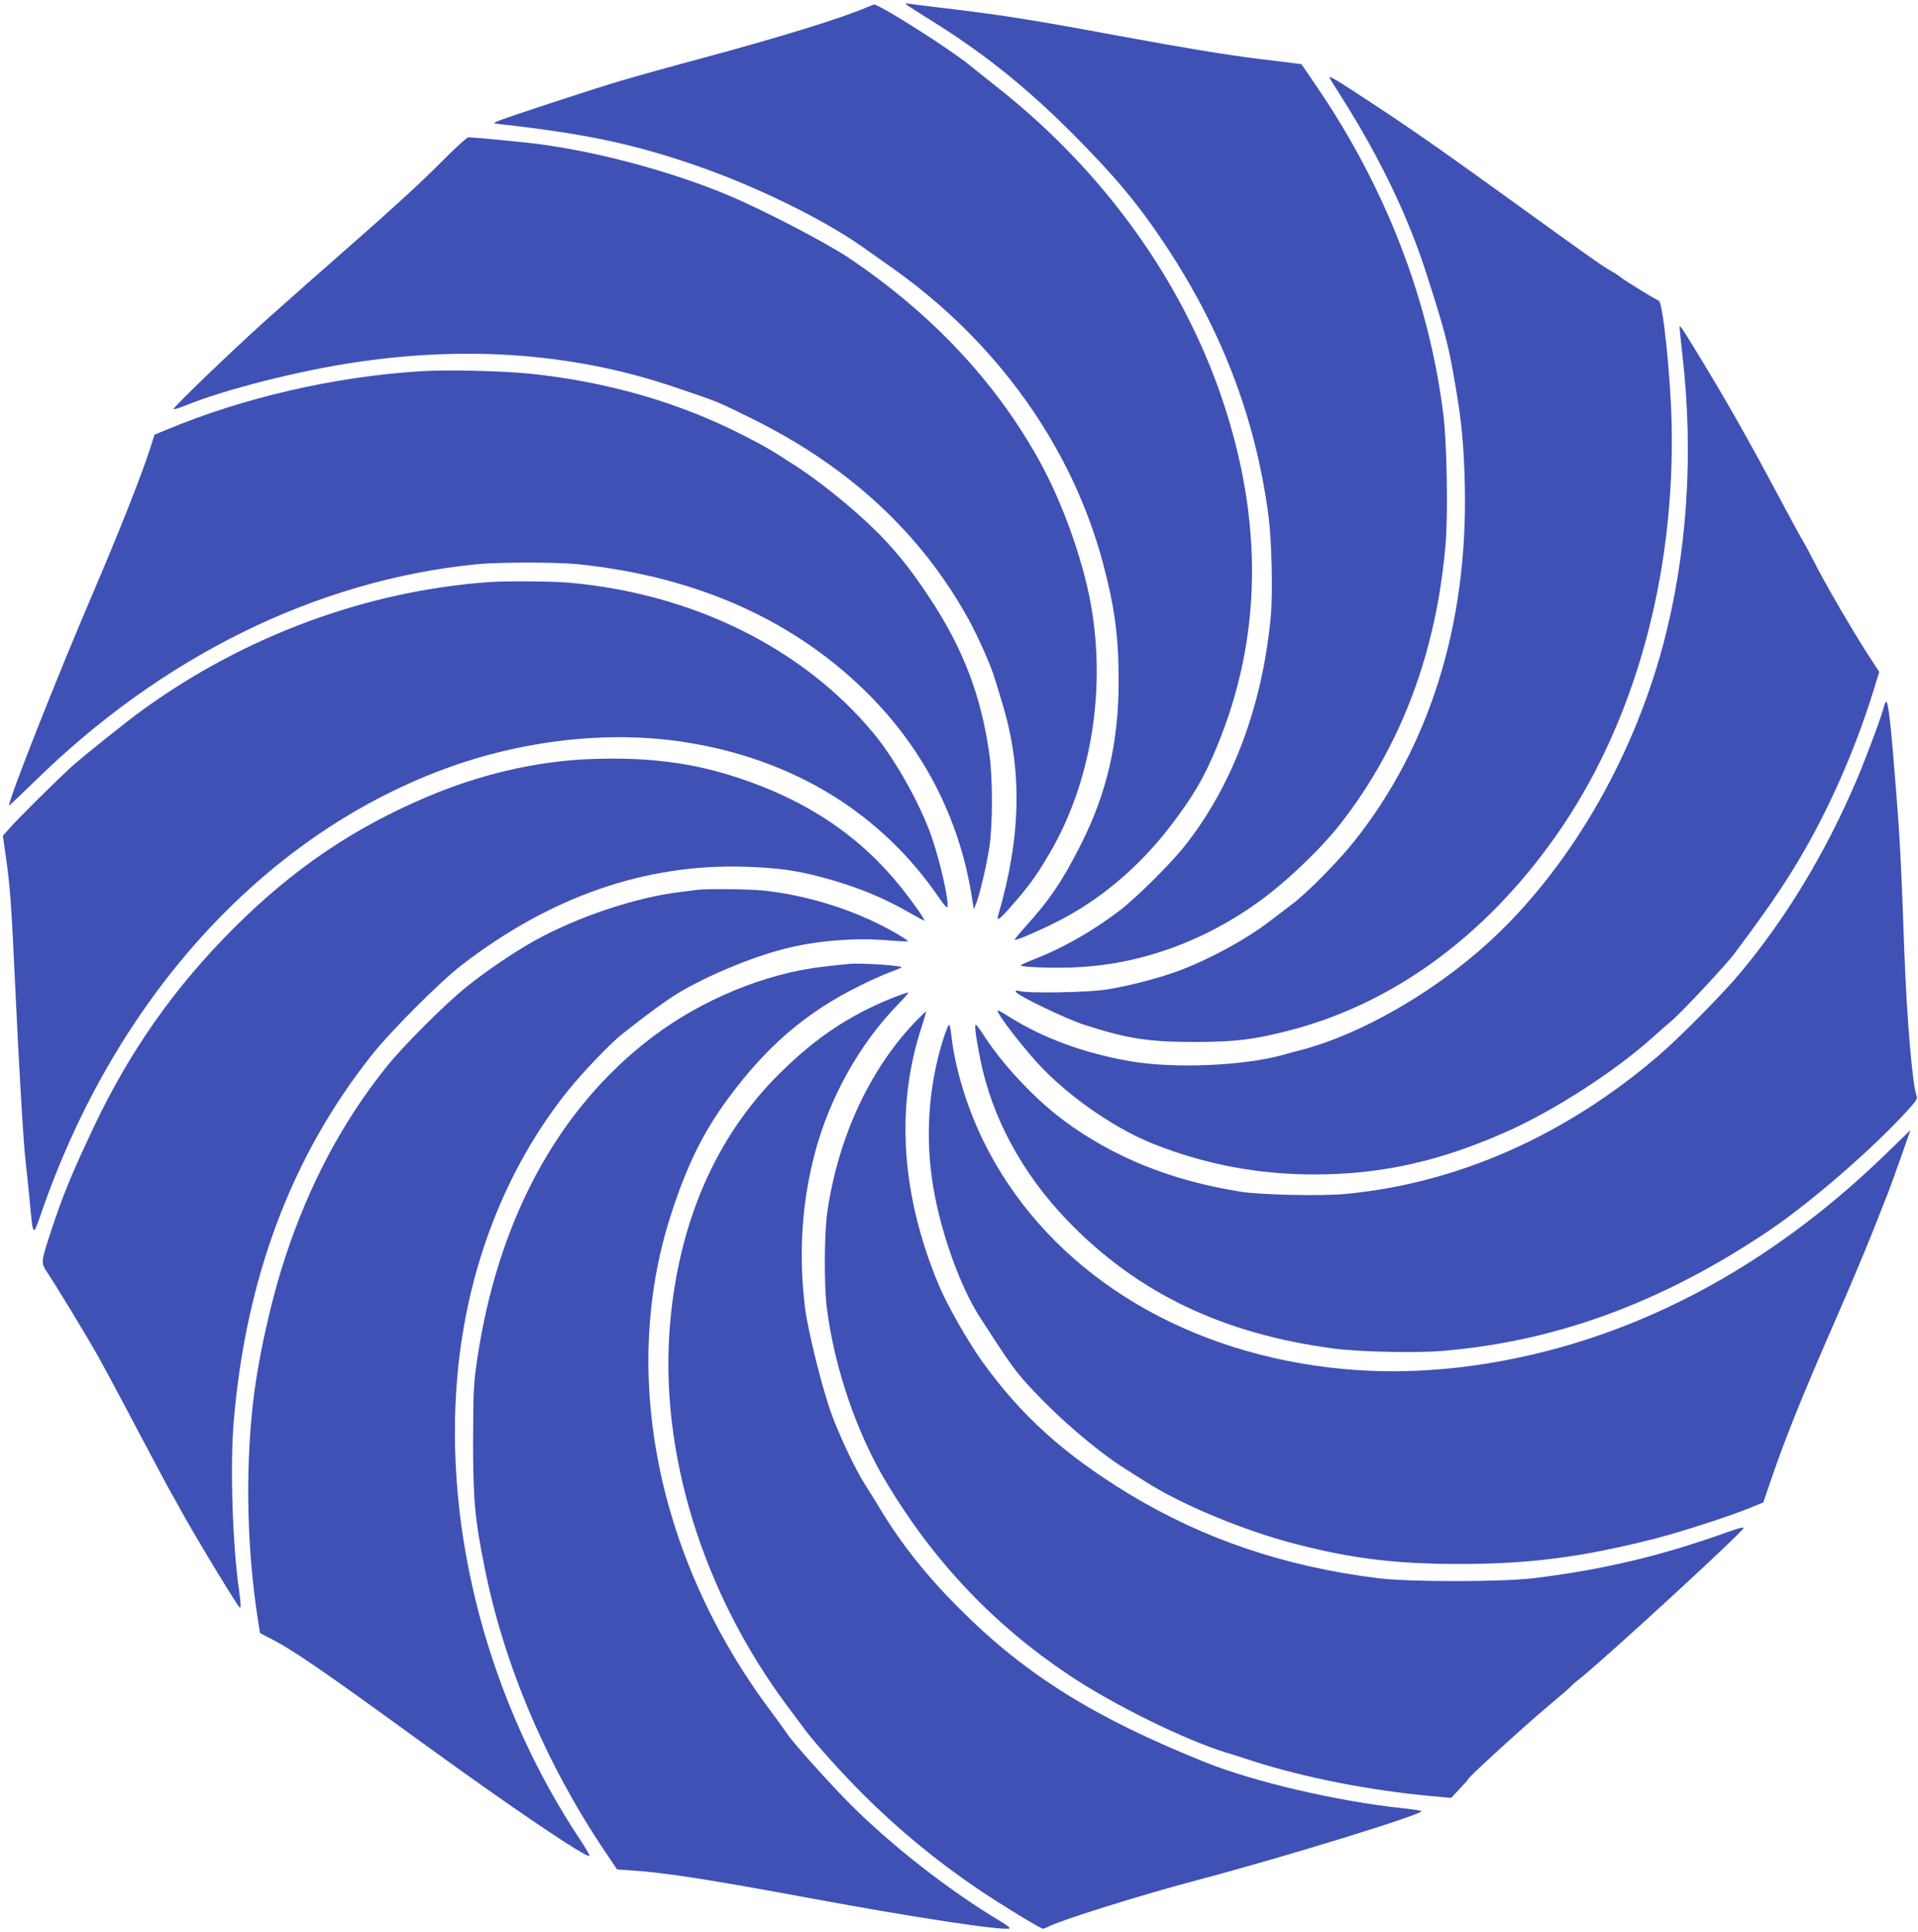
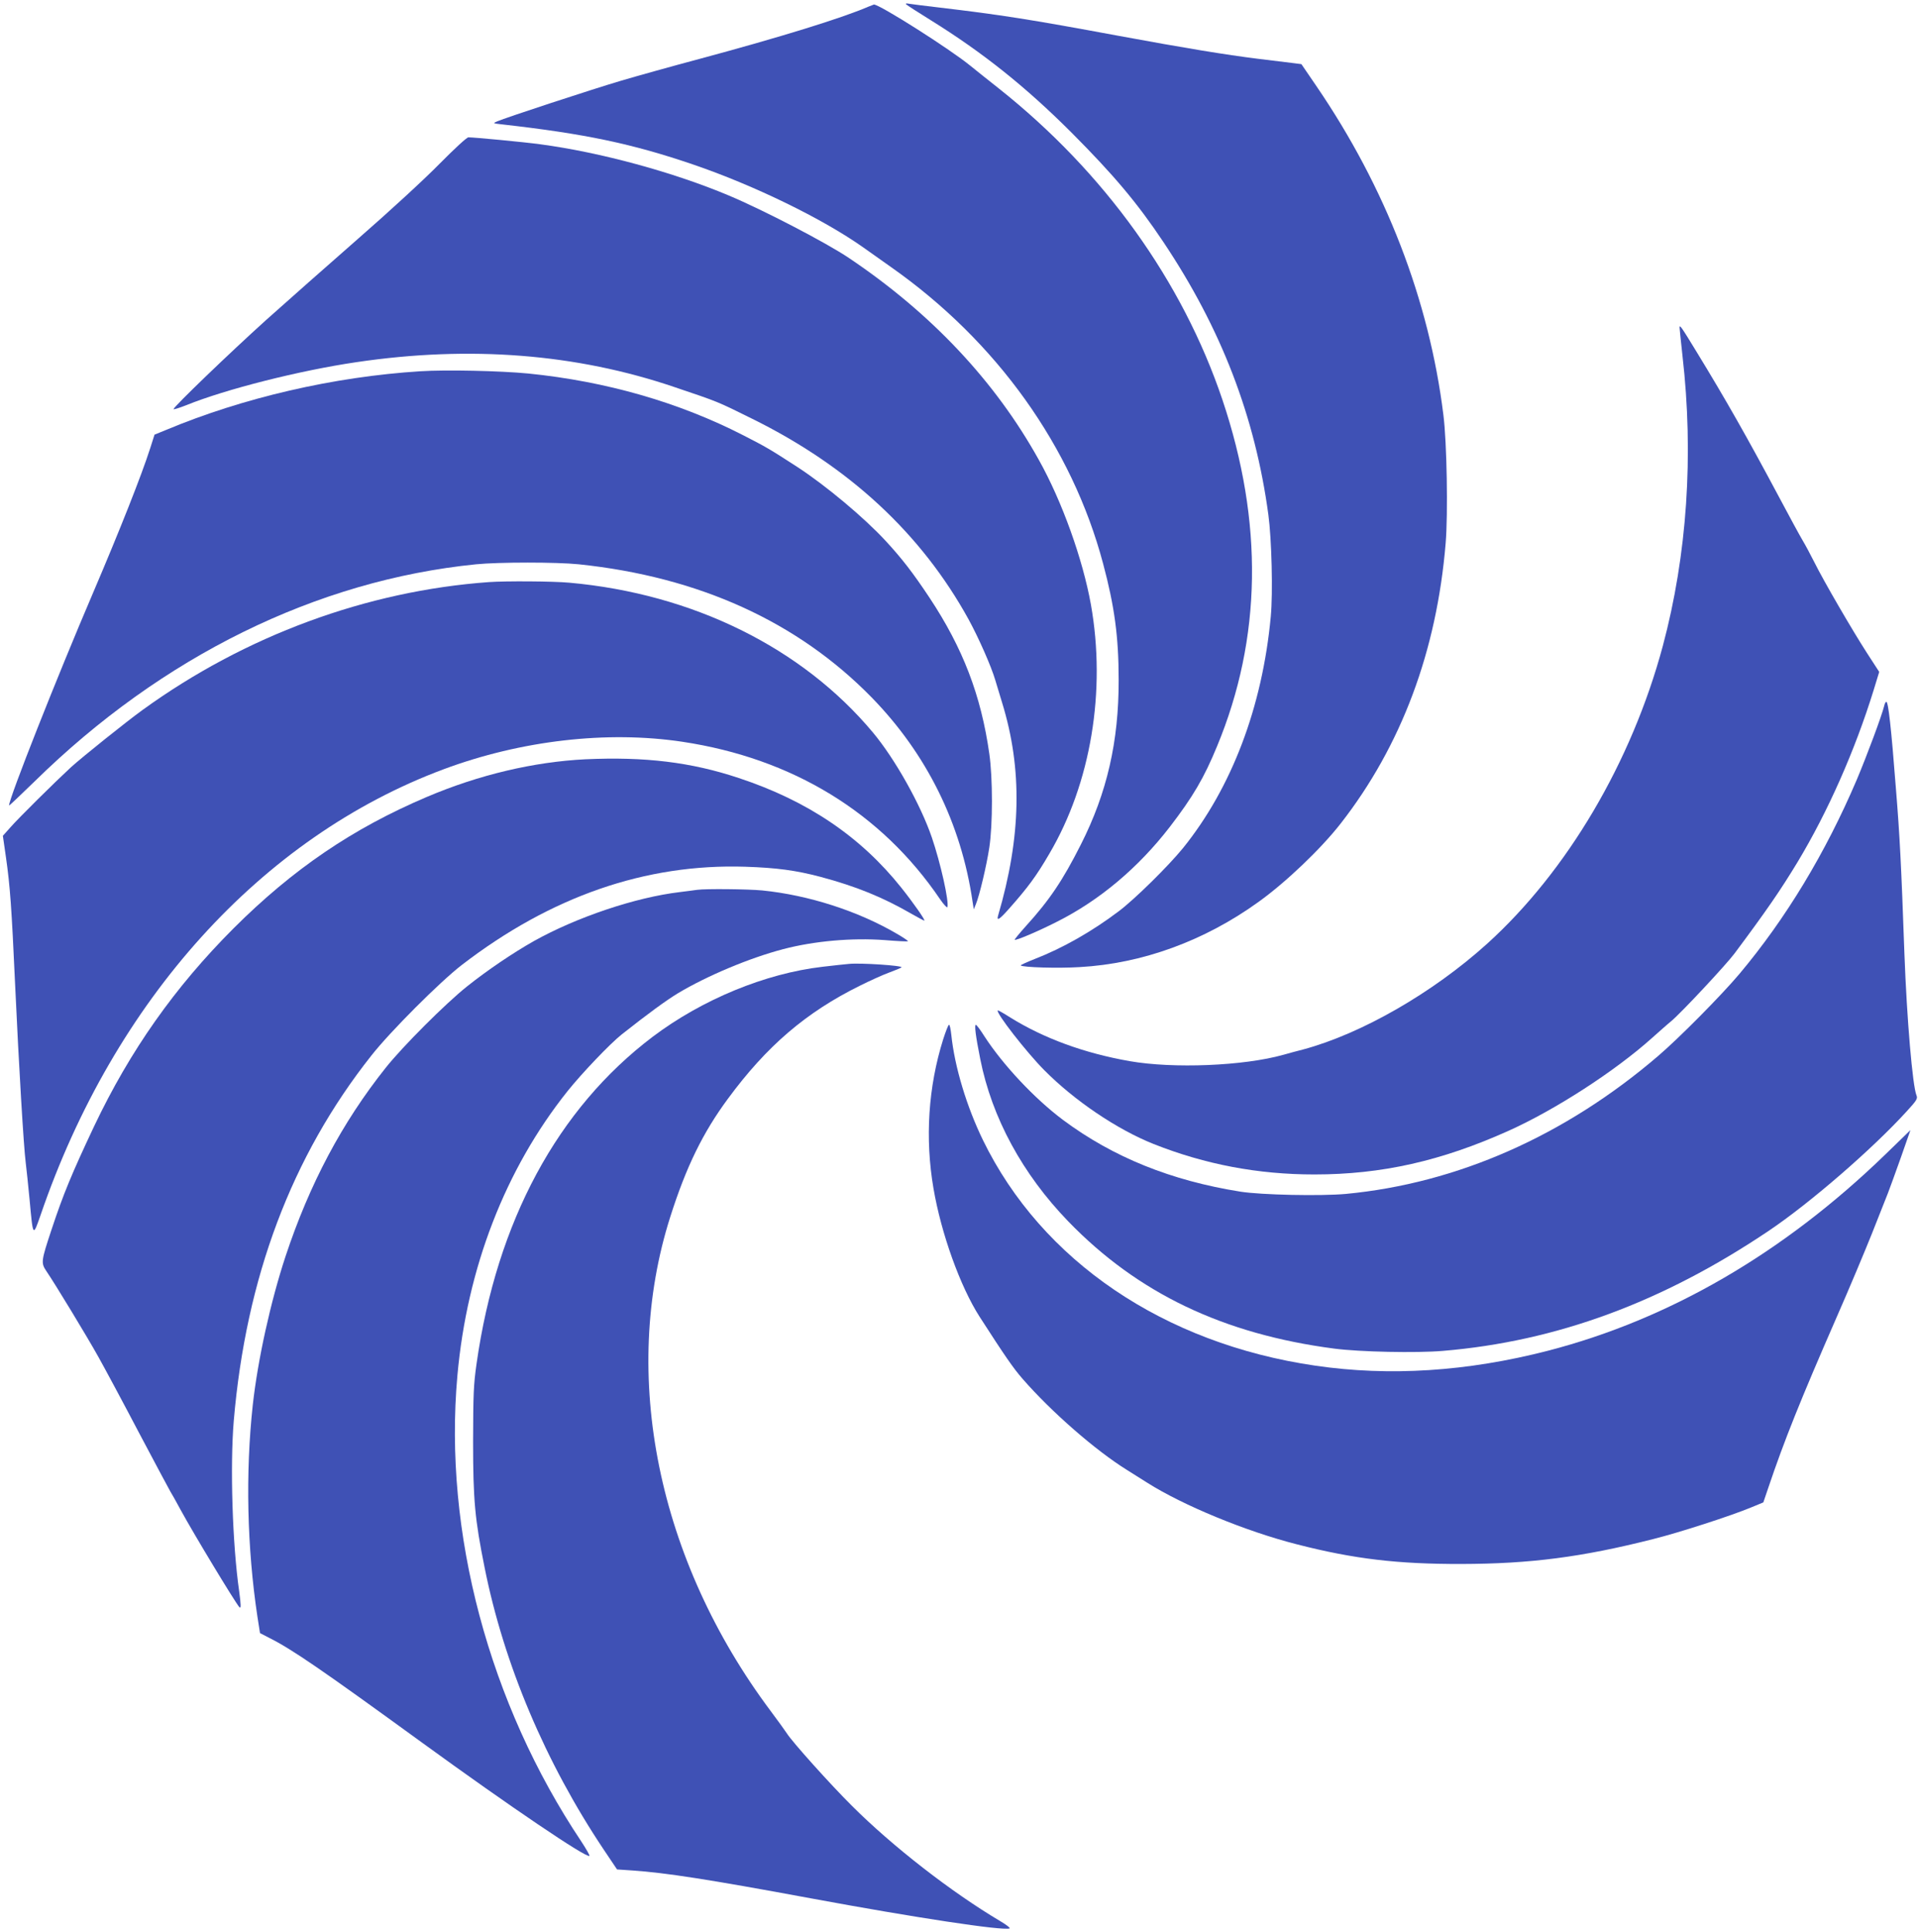
<svg xmlns="http://www.w3.org/2000/svg" version="1.0" width="1271pt" height="1280pt" viewBox="0 0 1271 1280" preserveAspectRatio="xMidYMid meet">
  <g transform="translate(0,1280) scale(0.1,-0.1)" fill="#3f51b5" stroke="none">
    <path d="M6005 12771 c6 -6 79 -53 163 -105 346 -215 630 -442 933 -745 280 -281 435 -465 608 -724 384 -574 608 -1157 696 -1807 22 -163 31 -518 16 -676 -56 -599 -259 -1134 -582 -1534 -97 -119 -318 -337 -424 -417 -180 -136 -374 -246 -560 -318 -53 -21 -94 -40 -91 -42 12 -13 249 -20 391 -11 413 23 826 173 1185 432 181 130 412 350 544 519 402 515 637 1143 696 1859 16 193 8 666 -15 848 -94 761 -382 1507 -842 2180 l-99 145 -55 7 c-30 4 -133 16 -229 28 -218 27 -485 71 -935 154 -582 108 -775 138 -1180 186 -93 11 -183 22 -200 25 -19 4 -26 2 -20 -4z" />
    <path d="M5755 12756 c-173 -75 -580 -201 -1115 -345 -184 -49 -420 -115 -525 -146 -193 -57 -765 -245 -820 -269 -30 -13 -30 -13 30 -20 551 -62 864 -128 1271 -267 403 -138 855 -358 1124 -548 52 -37 136 -96 185 -131 700 -492 1199 -1190 1405 -1965 76 -284 103 -486 103 -770 1 -408 -77 -748 -250 -1090 -121 -240 -209 -370 -367 -544 -42 -47 -74 -86 -72 -88 6 -7 153 55 275 117 285 142 544 360 753 631 153 199 227 325 313 534 297 716 308 1485 36 2295 -265 787 -783 1509 -1481 2063 -69 54 -153 122 -188 150 -138 113 -605 409 -641 407 -3 -1 -19 -7 -36 -14z" />
-     <path d="M8810 12286 c0 -2 42 -71 94 -152 246 -391 432 -781 550 -1152 125 -390 144 -465 190 -733 42 -242 57 -403 63 -669 20 -917 -233 -1728 -735 -2357 -107 -134 -312 -342 -412 -416 -41 -31 -107 -81 -147 -112 -153 -118 -401 -253 -606 -329 -130 -48 -334 -101 -477 -123 -121 -19 -516 -26 -573 -10 -22 6 -28 5 -25 -5 7 -23 337 -182 458 -220 283 -91 425 -113 740 -112 257 1 376 15 610 75 685 176 1297 620 1766 1284 521 736 797 1721 771 2755 -9 323 -58 789 -85 798 -19 6 -226 133 -247 151 -11 10 -42 31 -70 46 -60 34 -172 114 -665 470 -433 313 -635 455 -915 639 -236 156 -285 185 -285 172z" />
    <path d="M2910 11712 c-99 -101 -330 -313 -535 -492 -198 -173 -472 -416 -610 -539 -244 -220 -615 -577 -615 -592 0 -4 38 8 84 26 261 106 752 230 1126 285 753 112 1460 56 2110 -165 293 -99 279 -93 515 -210 642 -317 1121 -761 1434 -1330 67 -123 149 -309 176 -400 10 -33 31 -102 46 -152 135 -439 127 -886 -27 -1410 -11 -39 9 -26 72 45 126 142 182 218 267 364 276 468 378 1080 276 1653 -54 300 -191 683 -345 958 -290 522 -714 972 -1259 1338 -150 101 -568 318 -794 413 -368 155 -853 287 -1251 340 -110 15 -437 46 -476 46 -11 0 -92 -75 -194 -178z" />
    <path d="M11130 10629 c0 -7 9 -91 19 -184 76 -660 31 -1323 -130 -1925 -207 -770 -634 -1493 -1164 -1973 -361 -326 -833 -597 -1220 -701 -33 -8 -91 -24 -130 -35 -263 -74 -730 -93 -1020 -42 -301 53 -568 151 -790 289 -44 28 -81 49 -83 47 -15 -14 190 -277 308 -396 200 -202 483 -393 724 -489 343 -136 693 -202 1066 -202 446 0 841 89 1286 289 308 138 707 396 951 615 45 40 102 91 128 112 66 55 363 373 419 448 214 287 304 418 418 606 200 332 380 738 504 1139 l37 121 -81 125 c-97 150 -287 477 -349 602 -25 50 -60 115 -78 145 -18 30 -88 159 -155 285 -211 396 -356 651 -548 965 -103 169 -112 181 -112 159z" />
    <path d="M2785 10340 c-572 -36 -1174 -175 -1685 -389 l-76 -31 -28 -88 c-58 -182 -205 -552 -378 -957 -242 -565 -558 -1365 -558 -1412 0 -4 75 68 168 158 845 830 1870 1334 2927 1440 151 15 535 15 680 0 796 -83 1450 -380 1941 -882 365 -374 594 -837 669 -1354 l8 -50 14 34 c23 55 71 256 89 376 23 152 23 460 0 620 -55 388 -175 700 -396 1034 -109 164 -181 258 -291 377 -142 154 -397 367 -584 489 -187 121 -206 132 -358 210 -429 220 -911 358 -1425 410 -187 18 -546 26 -717 15z" />
    <path d="M3240 8943 c-809 -58 -1616 -355 -2295 -847 -103 -74 -400 -312 -475 -380 -103 -95 -347 -336 -401 -398 l-50 -56 20 -139 c28 -195 38 -337 61 -843 25 -545 57 -1079 70 -1180 5 -41 17 -153 26 -248 23 -251 22 -249 73 -103 488 1425 1464 2504 2671 2954 513 191 1083 257 1582 182 730 -110 1319 -470 1708 -1044 24 -35 46 -58 48 -52 12 37 -45 292 -103 462 -75 219 -244 520 -390 695 -469 562 -1195 920 -2012 993 -110 10 -420 12 -533 4z" />
    <path d="M12486 8123 c-16 -66 -115 -331 -182 -490 -207 -485 -469 -919 -779 -1288 -118 -140 -398 -423 -536 -541 -618 -530 -1332 -845 -2071 -915 -167 -15 -558 -7 -698 15 -459 73 -843 228 -1174 474 -189 141 -400 366 -523 556 -26 42 -52 75 -56 76 -11 0 -2 -73 29 -228 77 -388 280 -762 584 -1076 460 -475 1027 -746 1762 -842 169 -22 543 -30 720 -15 751 63 1453 321 2158 795 274 184 688 543 914 791 68 74 75 86 66 107 -26 62 -64 506 -80 938 -21 590 -31 784 -56 1090 -32 416 -51 580 -64 580 -4 0 -11 -12 -14 -27z" />
    <path d="M3880 7769 c-343 -17 -708 -103 -1055 -251 -489 -208 -885 -478 -1276 -868 -391 -391 -687 -811 -925 -1312 -148 -314 -204 -448 -283 -687 -69 -208 -70 -219 -34 -273 58 -85 271 -436 345 -569 42 -75 165 -304 273 -510 109 -206 201 -378 205 -384 4 -5 36 -62 70 -125 84 -154 354 -601 386 -639 12 -13 11 15 -1 104 -45 313 -61 831 -36 1130 81 949 383 1753 912 2421 124 158 455 489 599 600 590 454 1218 672 1879 651 209 -7 335 -24 498 -67 236 -63 413 -135 605 -246 42 -24 80 -44 83 -44 10 0 -74 120 -153 219 -270 338 -620 575 -1077 726 -315 105 -622 142 -1015 124z" />
    <path d="M4620 6904 c-14 -2 -65 -9 -115 -15 -294 -35 -683 -166 -966 -324 -140 -79 -310 -194 -444 -301 -142 -113 -427 -398 -539 -539 -289 -363 -505 -770 -664 -1250 -99 -300 -184 -686 -217 -985 -49 -451 -38 -945 31 -1403 l17 -108 60 -31 c152 -76 347 -210 1017 -697 578 -420 1089 -766 1106 -748 3 3 -21 45 -53 94 -613 916 -915 2052 -822 3088 64 713 317 1367 729 1884 96 120 282 315 360 377 171 135 295 226 373 273 190 114 472 233 697 292 206 54 456 76 672 60 83 -7 152 -10 155 -8 2 3 -31 25 -74 50 -256 150 -584 256 -892 287 -96 9 -374 12 -431 4z" />
    <path d="M5625 6413 c-22 -2 -101 -10 -175 -19 -378 -44 -796 -216 -1124 -463 -631 -477 -1034 -1224 -1168 -2167 -20 -141 -22 -199 -23 -514 0 -391 12 -517 76 -835 128 -642 404 -1294 790 -1871 l88 -131 103 -7 c218 -15 499 -58 1184 -185 692 -128 1266 -215 1314 -199 7 2 -20 24 -61 48 -324 192 -716 497 -984 765 -143 142 -397 425 -431 480 -11 17 -58 82 -105 145 -751 1002 -1001 2230 -667 3278 105 330 215 556 382 782 257 349 517 572 875 749 64 32 150 71 191 86 41 15 79 31 84 35 12 12 -274 31 -349 23z" />
-     <path d="M5910 6186 c-287 -116 -508 -265 -746 -501 -419 -416 -666 -981 -724 -1660 -72 -845 214 -1775 780 -2533 44 -59 97 -129 117 -157 73 -96 249 -291 388 -430 234 -232 481 -435 750 -618 152 -103 421 -267 437 -267 5 0 22 7 38 15 87 45 622 212 990 309 568 150 1509 440 1479 456 -8 4 -66 13 -129 19 -434 47 -977 174 -1300 303 -736 295 -1191 579 -1626 1013 -225 224 -395 439 -536 674 -28 48 -72 117 -96 155 -63 97 -172 328 -225 476 -59 164 -151 534 -171 685 -45 356 -24 700 63 1031 98 372 298 729 554 991 39 40 69 74 66 77 -2 2 -51 -15 -109 -38z" />
-     <path d="M6061 6025 c-300 -316 -505 -760 -578 -1250 -21 -144 -23 -487 -4 -640 50 -398 198 -832 398 -1163 314 -522 709 -938 1205 -1270 294 -197 773 -433 1048 -516 30 -9 111 -35 179 -57 334 -107 776 -194 1177 -230 l130 -12 55 58 c30 31 58 63 62 71 13 23 382 359 534 486 78 65 143 122 145 126 2 4 23 23 48 42 149 115 1081 971 1093 1004 4 10 -31 1 -106 -26 -441 -158 -826 -249 -1282 -305 -216 -26 -826 -26 -1035 0 -618 77 -1157 260 -1650 559 -427 259 -718 522 -975 882 -96 135 -233 377 -287 508 -245 590 -284 1170 -113 1696 19 58 33 108 31 109 -2 2 -35 -31 -75 -72z" />
    <path d="M6250 5913 c-99 -315 -121 -657 -64 -988 51 -299 177 -649 305 -849 170 -264 224 -342 286 -413 191 -219 482 -473 691 -603 40 -25 101 -63 135 -85 235 -149 653 -322 992 -408 377 -97 668 -131 1090 -130 454 1 797 45 1270 165 173 43 521 156 650 210 l80 33 34 100 c105 311 211 576 454 1132 80 182 184 430 232 550 47 120 95 241 106 268 11 28 49 133 85 234 l64 183 -167 -162 c-673 -652 -1428 -1091 -2235 -1300 -535 -138 -1050 -171 -1542 -99 -1003 146 -1812 694 -2202 1494 -109 224 -188 487 -210 698 -4 37 -10 67 -15 67 -5 0 -22 -44 -39 -97z" />
  </g>
</svg>